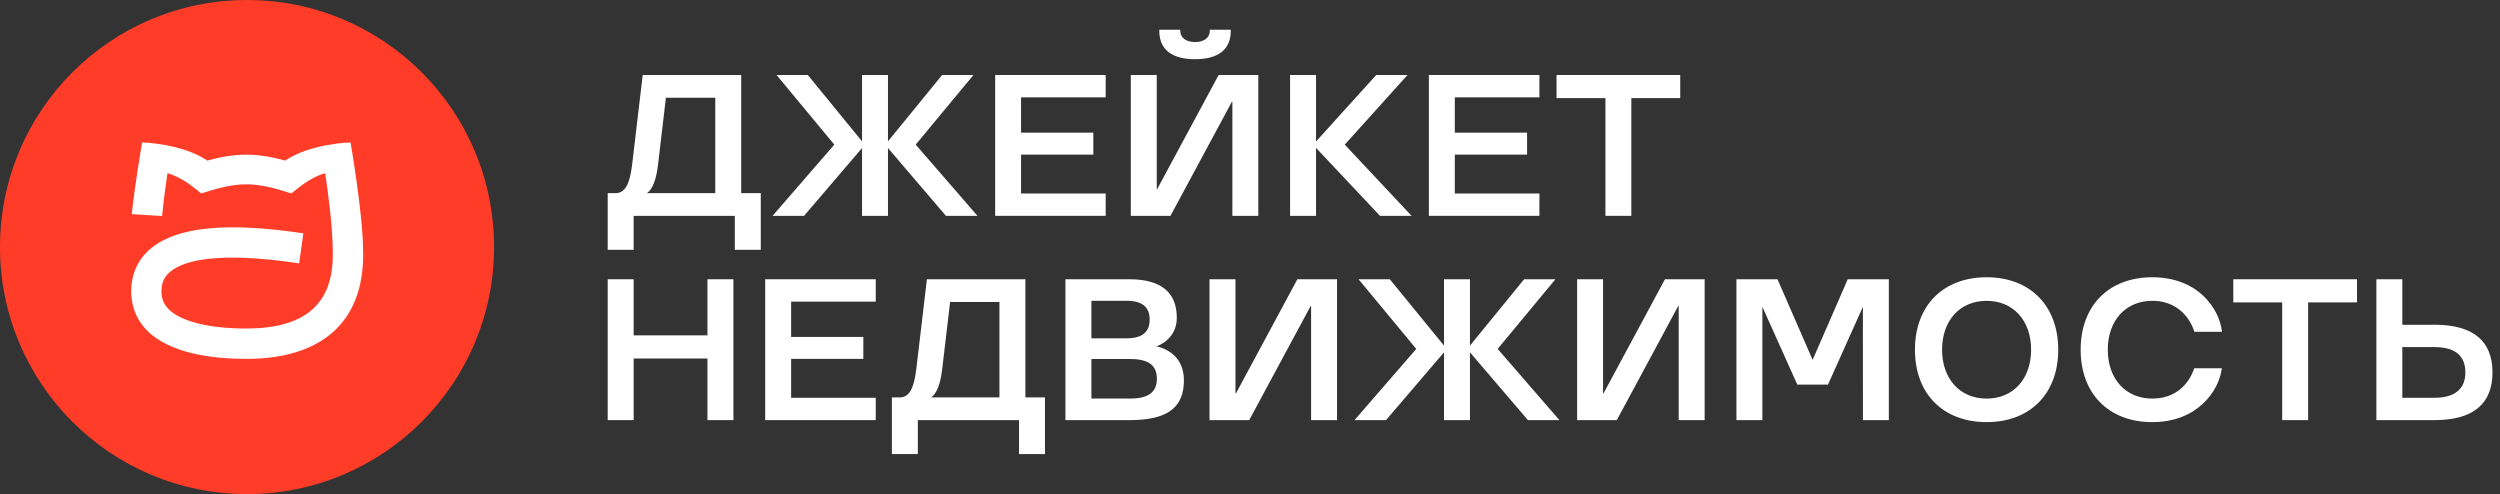
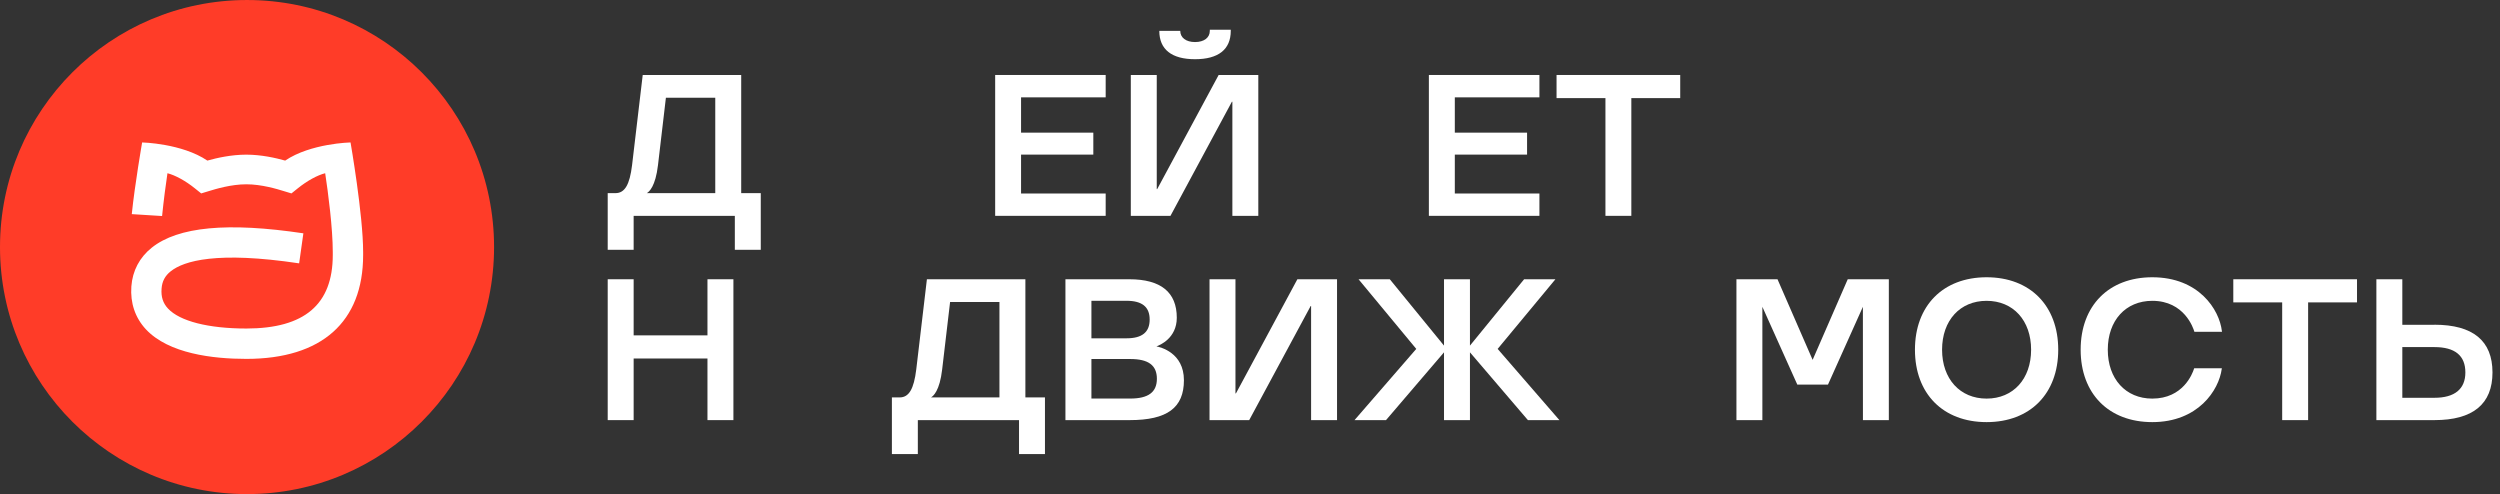
<svg xmlns="http://www.w3.org/2000/svg" width="253" height="50" viewBox="0 0 253 50" fill="none">
  <rect x="0" y="0" width="253" height="50" fill="#333333" stroke="none" />
  <path d="M71.596 33.939H64.125V28.261H61.5V42.516H64.125V36.28H71.596V42.516H74.221V28.261H71.596V33.939Z" fill="white" />
  <path d="M117.034 35.054C117.337 34.943 119.091 34.251 119.091 32.155C119.091 29.569 117.476 28.261 114.284 28.261H107.822V42.516H114.322C118.12 42.516 119.813 41.27 119.813 38.477C119.813 35.684 117.414 35.126 117.024 35.054H117.034ZM114.005 34.237H110.452V30.439H114.005C115.582 30.439 116.346 31.059 116.346 32.338C116.346 33.617 115.582 34.237 114.005 34.237ZM114.39 40.333H110.452V36.333H114.39C116.221 36.333 117.077 36.968 117.077 38.333C117.077 39.698 116.197 40.333 114.39 40.333Z" fill="white" />
  <path d="M103.769 28.261H93.803L92.726 37.381C92.486 39.367 91.986 40.218 91.048 40.218H90.26V45.953H92.885V42.52H103.125V45.953H105.75V40.218H103.769V28.266V28.261ZM101.144 30.564V40.218H94.216C94.452 40.088 95.096 39.544 95.346 37.395L96.149 30.564H101.144Z" fill="white" />
-   <path d="M77.438 42.516H88.625V40.256H80.062V36.318H87.37V34.097H80.062V30.525H88.625V28.261H77.438V42.516Z" fill="white" />
  <path d="M183.438 36.419L179.9 28.299L179.885 28.261H175.727V42.516H178.352V31.049L181.871 38.886L181.885 38.924H184.991L188.525 31.049L188.529 42.516H191.15V28.261H186.991L183.438 36.419Z" fill="white" />
  <path d="M226.01 30.602H230.957V42.516H233.582V30.602H238.529V28.261H226.01V30.602Z" fill="white" />
  <path d="M246.365 32.867H243.115V28.261H240.49V42.516H246.365C250.264 42.516 252.24 40.891 252.24 37.689C252.24 34.487 250.264 32.862 246.365 32.862V32.867ZM249.495 37.693C249.495 39.371 248.413 40.256 246.365 40.256H243.115V35.126H246.365C248.442 35.126 249.495 35.987 249.495 37.689V37.693Z" fill="white" />
  <path d="M157.408 28.261H154.24L148.759 34.977V28.261H146.134V34.977L140.668 28.285L140.648 28.261H137.485L143.326 35.309L137.076 42.516H140.264L146.134 35.655V42.516H148.759V35.655L154.624 42.516H157.812L151.562 35.309L157.408 28.261Z" fill="white" />
  <path d="M125.077 39.814H125.029V28.261H122.404V42.516H126.419L132.64 30.968H132.683V42.516H135.308V28.261H131.294L125.077 39.814Z" fill="white" />
  <path d="M201.043 28.059C196.639 28.059 193.793 30.934 193.793 35.391C193.793 39.847 196.639 42.718 201.043 42.718C205.447 42.718 208.293 39.843 208.293 35.391C208.293 30.939 205.447 28.059 201.043 28.059ZM201.043 40.338C198.351 40.338 196.538 38.347 196.538 35.391C196.538 32.434 198.346 30.444 201.043 30.444C203.74 30.444 205.548 32.434 205.548 35.391C205.548 38.347 203.74 40.338 201.043 40.338Z" fill="white" />
-   <path d="M162.274 39.814H162.23V28.261H159.605V42.516H163.62L169.836 30.968H169.884V42.516H172.509V28.261H168.495L162.274 39.814Z" fill="white" />
  <path d="M217.812 30.444C221.067 30.444 221.966 33.223 222.058 33.535L222.072 33.578H224.865L224.856 33.511C224.601 31.319 222.51 28.059 217.812 28.059C213.409 28.059 210.562 30.934 210.562 35.391C210.562 39.847 213.409 42.718 217.812 42.718C222.442 42.718 224.553 39.497 224.841 37.333L224.851 37.266H222.053L222.038 37.309C221.88 37.814 220.933 40.338 217.812 40.338C215.12 40.338 213.308 38.347 213.308 35.391C213.308 32.434 215.115 30.444 217.812 30.444Z" fill="white" />
  <path d="M50 25.002C50 38.809 38.808 50.002 25 50.002C11.192 50.002 0 38.809 0 25.002C0 11.194 11.192 0.001 25 0.001C38.808 0.001 50 11.194 50 25.002Z" fill="#FF3C28" />
  <path d="M35.461 14.415C35.461 14.415 31.432 14.506 28.86 16.252C27.898 15.982 26.447 15.651 24.923 15.651C23.398 15.651 21.947 15.982 20.985 16.252C18.408 14.506 14.384 14.415 14.384 14.415C14.384 14.415 13.644 18.655 13.336 21.67L16.403 21.862C16.562 20.29 16.783 18.602 16.947 17.53C17.726 17.732 18.759 18.285 19.726 19.064L20.36 19.574L21.139 19.338C21.812 19.131 23.384 18.651 24.927 18.651C26.471 18.651 28.048 19.131 28.716 19.338L29.495 19.574L30.129 19.064C31.096 18.285 32.129 17.727 32.908 17.53C33.206 19.473 33.677 23.093 33.677 25.511V25.805C33.677 30.809 30.817 33.242 24.937 33.247C21.086 33.247 18.197 32.506 17 31.223C16.495 30.68 16.288 30.04 16.351 29.213C16.403 28.473 16.697 27.915 17.273 27.458C18.61 26.391 21.961 25.405 30.273 26.651L30.701 23.612C23.052 22.468 18.028 22.939 15.365 25.059C14.124 26.045 13.408 27.405 13.293 28.992C13.173 30.655 13.677 32.151 14.754 33.314C17.057 35.795 21.557 36.319 24.932 36.319C24.937 36.319 24.942 36.319 24.947 36.319C32.557 36.314 36.749 32.583 36.749 25.809V25.516C36.749 21.732 35.475 14.42 35.475 14.42" fill="white" />
  <path d="M75.01 7.588H65.043L63.966 16.708C63.726 18.694 63.226 19.545 62.288 19.545H61.5V25.28H64.125V21.848H74.365V25.28H76.99V19.545H75.01V7.593V7.588ZM72.385 9.891V19.545H65.457C65.692 19.415 66.332 18.872 66.587 16.723L67.389 9.891H72.385Z" fill="white" />
-   <path d="M120.938 5.992C123.303 5.992 124.553 5.002 124.553 3.127V3.006H122.433V3.127C122.433 3.814 121.846 4.256 120.938 4.256C120.029 4.256 119.442 3.814 119.442 3.127V3.006H117.322V3.127C117.322 5.002 118.572 5.992 120.938 5.992Z" fill="white" />
+   <path d="M120.938 5.992C123.303 5.992 124.553 5.002 124.553 3.127V3.006H122.433V3.127C122.433 3.814 121.846 4.256 120.938 4.256C120.029 4.256 119.442 3.814 119.442 3.127H117.322V3.127C117.322 5.002 118.572 5.992 120.938 5.992Z" fill="white" />
  <path d="M100.711 21.843H111.894V19.583H103.331V15.646H110.644V13.424H103.331V9.852H111.894V7.588H100.711V21.843Z" fill="white" />
-   <path d="M98.429 7.689L98.51 7.588H95.347L89.862 14.304V7.588H87.237V14.304L81.77 7.612L81.756 7.588H78.587L84.434 14.636L78.265 21.747L78.184 21.843H81.371L87.237 14.982V21.843H89.862V14.982L95.712 21.823L95.732 21.843H98.919L92.669 14.636L98.429 7.689Z" fill="white" />
  <path d="M144.602 21.843H155.789V19.583H147.227V15.646H154.539V13.424H147.227V9.852H155.789V7.588H144.602V21.843Z" fill="white" />
  <path d="M157.523 7.588V9.929H162.471V21.843H165.091V9.929H170.038V7.588H157.523Z" fill="white" />
  <path d="M117.106 19.141H117.063V7.588H114.438V21.843H118.452L124.668 10.295H124.716V21.843H127.341V7.588H123.327L117.106 19.141Z" fill="white" />
-   <path d="M142.441 7.588H139.273L133.182 14.319V7.588H130.557V21.843H133.182V14.968L139.638 21.823L139.658 21.843H142.85L136.09 14.636L142.441 7.588Z" fill="white" />
</svg>